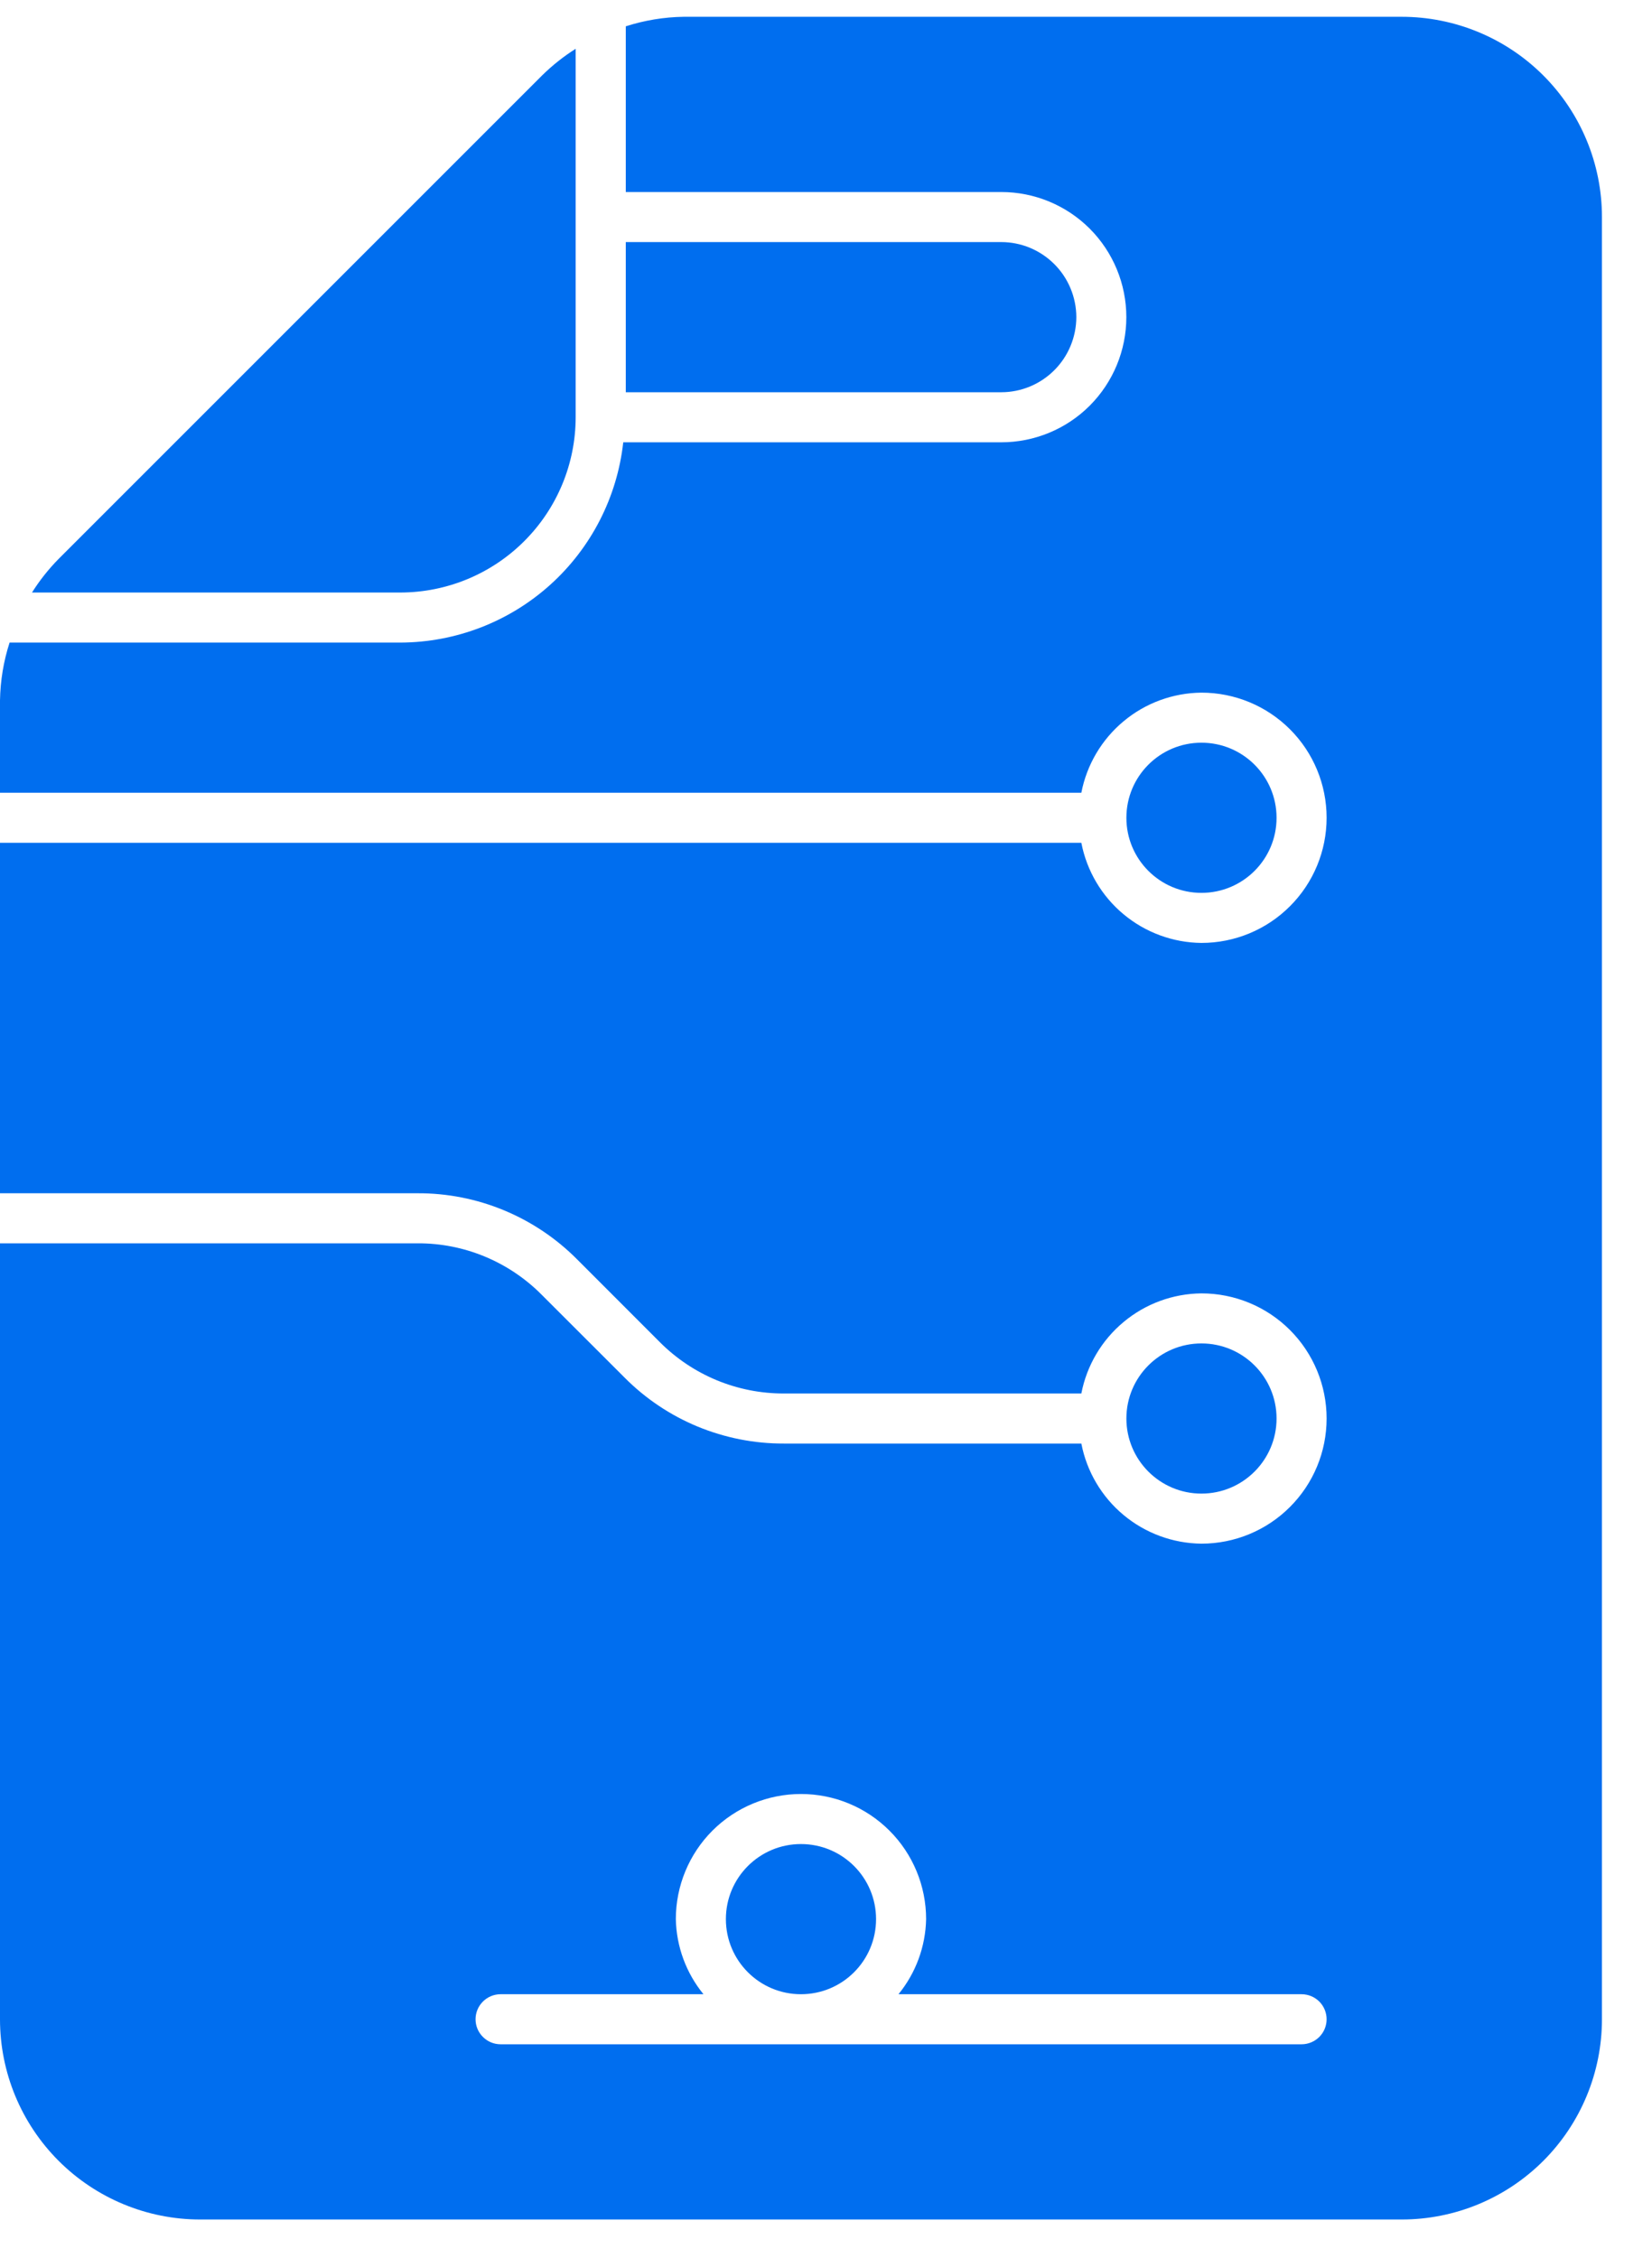
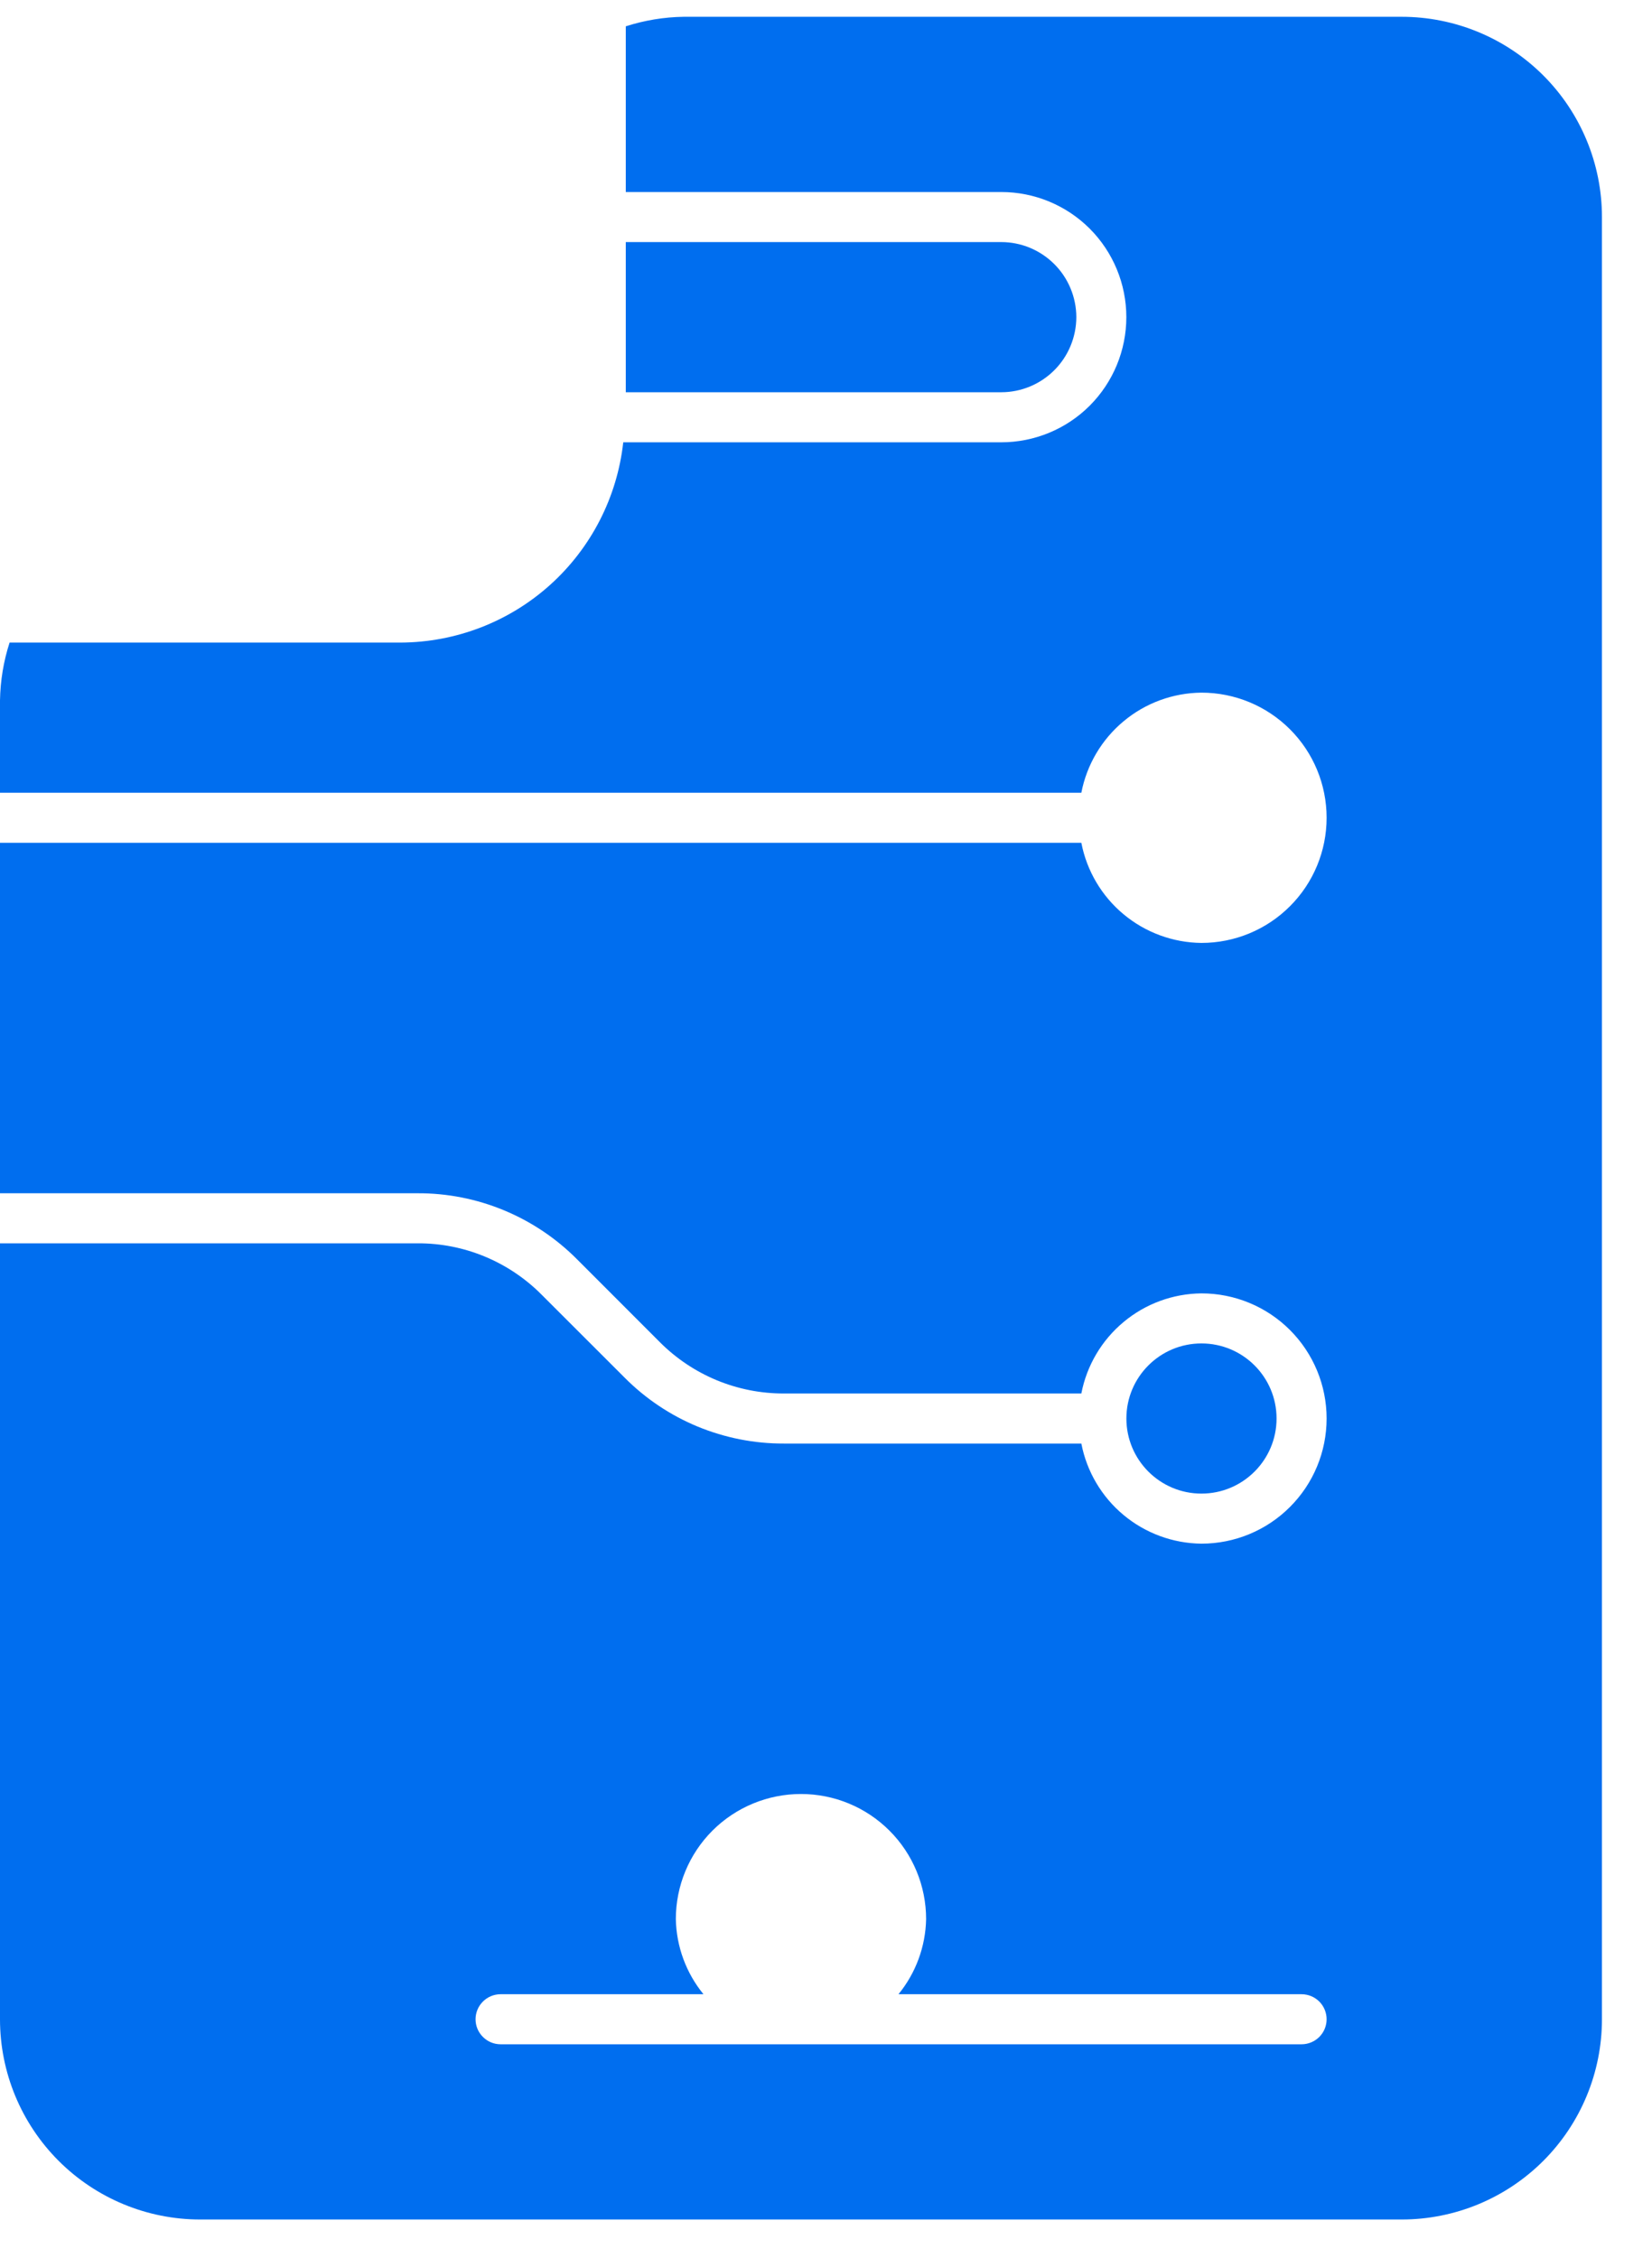
<svg xmlns="http://www.w3.org/2000/svg" width="30" height="41" viewBox="0 0 30 41" fill="none">
  <path d="M21.818 27.123C22.571 27.123 23.182 26.512 23.182 25.759C23.182 25.006 22.571 24.396 21.818 24.396C21.065 24.396 20.455 25.006 20.455 25.759C20.455 26.512 21.065 27.123 21.818 27.123Z" fill="#006EEF" />
-   <path d="M21.818 16.214C22.571 16.214 23.182 15.604 23.182 14.851C23.182 14.097 22.571 13.487 21.818 13.487C21.065 13.487 20.455 14.097 20.455 14.851C20.455 15.604 21.065 16.214 21.818 16.214Z" fill="#006EEF" />
-   <path d="M10.454 7.578V0.886C10.234 1.025 10.03 1.187 9.844 1.37L1.065 10.149C0.882 10.335 0.72 10.539 0.581 10.76H7.273C8.116 10.758 8.925 10.423 9.521 9.826C10.118 9.23 10.453 8.421 10.454 7.578Z" fill="#006EEF" />
  <path d="M19.546 5.759C19.545 5.398 19.401 5.051 19.146 4.796C18.89 4.54 18.543 4.396 18.182 4.396H11.364V7.123H18.182C18.543 7.123 18.89 6.979 19.146 6.723C19.401 6.468 19.545 6.121 19.546 5.759Z" fill="#006EEF" />
  <path d="M25.454 0.305H12.415C12.058 0.31 11.704 0.369 11.364 0.478V3.487H18.182C18.785 3.487 19.363 3.726 19.789 4.152C20.215 4.579 20.454 5.157 20.454 5.759C20.454 6.362 20.215 6.94 19.789 7.367C19.363 7.793 18.785 8.032 18.182 8.032H11.318C11.208 9.029 10.735 9.951 9.989 10.622C9.243 11.293 8.276 11.665 7.273 11.669H0.174C0.064 12.009 0.006 12.363 0 12.72V14.396H19.637C19.735 13.888 20.006 13.429 20.404 13.098C20.801 12.766 21.301 12.583 21.818 12.578C22.421 12.578 22.999 12.817 23.425 13.243C23.852 13.669 24.091 14.248 24.091 14.85C24.091 15.453 23.852 16.031 23.425 16.457C22.999 16.884 22.421 17.123 21.818 17.123C21.301 17.118 20.801 16.934 20.404 16.603C20.006 16.272 19.735 15.813 19.637 15.305H0V21.669H7.584C8.122 21.667 8.654 21.772 9.151 21.978C9.648 22.184 10.099 22.486 10.478 22.867L11.983 24.373C12.278 24.669 12.629 24.904 13.015 25.064C13.402 25.224 13.816 25.306 14.234 25.305H19.637C19.735 24.797 20.006 24.338 20.404 24.007C20.801 23.675 21.301 23.492 21.818 23.487C22.421 23.487 22.999 23.726 23.425 24.152C23.852 24.579 24.091 25.157 24.091 25.759C24.091 26.362 23.852 26.94 23.425 27.366C22.999 27.793 22.421 28.032 21.818 28.032C21.301 28.027 20.801 27.843 20.404 27.512C20.006 27.181 19.735 26.722 19.637 26.214H14.234C13.696 26.216 13.164 26.11 12.667 25.905C12.17 25.699 11.72 25.397 11.341 25.015L9.835 23.51C9.54 23.213 9.189 22.978 8.803 22.818C8.417 22.658 8.002 22.576 7.584 22.578H0V36.669C0 37.633 0.383 38.558 1.065 39.24C1.747 39.922 2.672 40.305 3.636 40.305H25.454C26.419 40.305 27.344 39.922 28.026 39.24C28.708 38.558 29.091 37.633 29.091 36.669V3.941C29.091 2.977 28.708 2.052 28.026 1.37C27.344 0.688 26.419 0.305 25.454 0.305ZM23.636 37.123H9.091C8.97 37.123 8.855 37.075 8.77 36.99C8.684 36.905 8.636 36.789 8.636 36.669C8.636 36.548 8.684 36.432 8.77 36.347C8.855 36.262 8.97 36.214 9.091 36.214H12.775C12.46 35.829 12.283 35.348 12.273 34.85C12.273 34.248 12.512 33.669 12.938 33.243C13.365 32.817 13.943 32.578 14.546 32.578C15.148 32.578 15.726 32.817 16.152 33.243C16.579 33.669 16.818 34.248 16.818 34.85C16.808 35.348 16.631 35.829 16.316 36.214H23.636C23.757 36.214 23.872 36.262 23.958 36.347C24.043 36.432 24.091 36.548 24.091 36.669C24.091 36.789 24.043 36.905 23.958 36.99C23.872 37.075 23.757 37.123 23.636 37.123Z" fill="#006EEF" />
-   <path d="M14.545 36.214C15.299 36.214 15.909 35.604 15.909 34.85C15.909 34.097 15.299 33.487 14.545 33.487C13.792 33.487 13.182 34.097 13.182 34.85C13.182 35.604 13.792 36.214 14.545 36.214Z" fill="#006EEF" />
</svg>